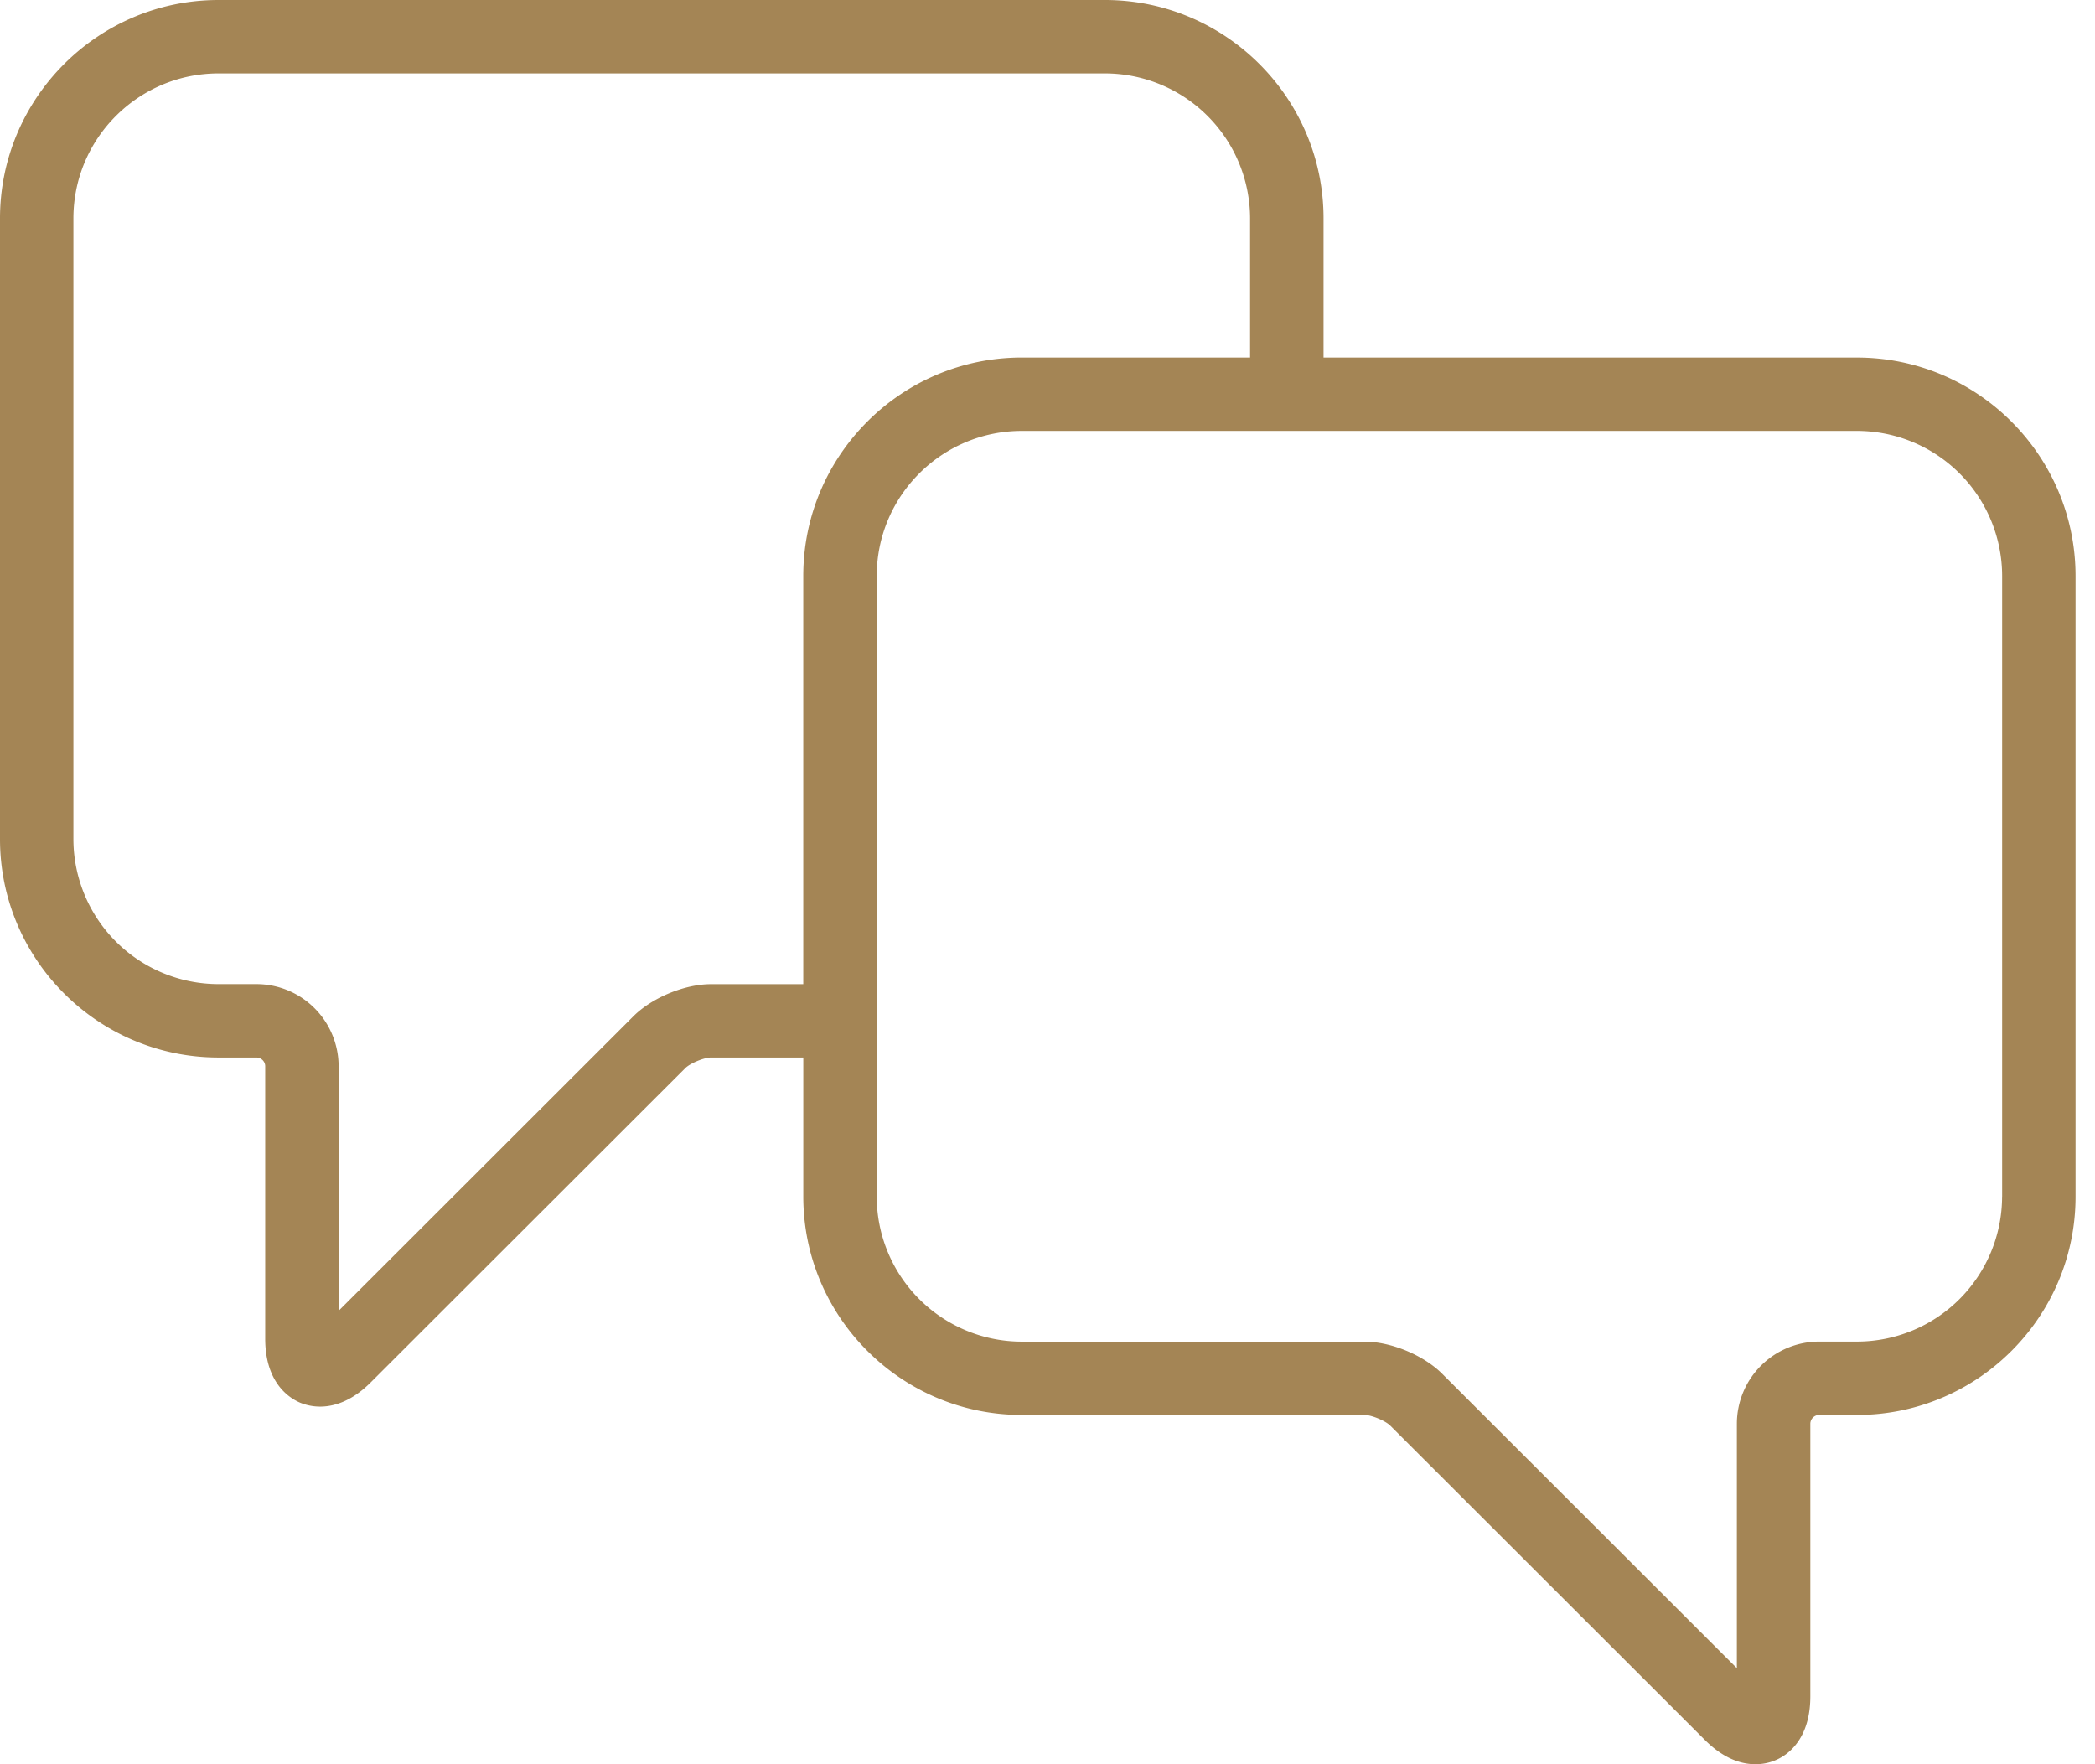
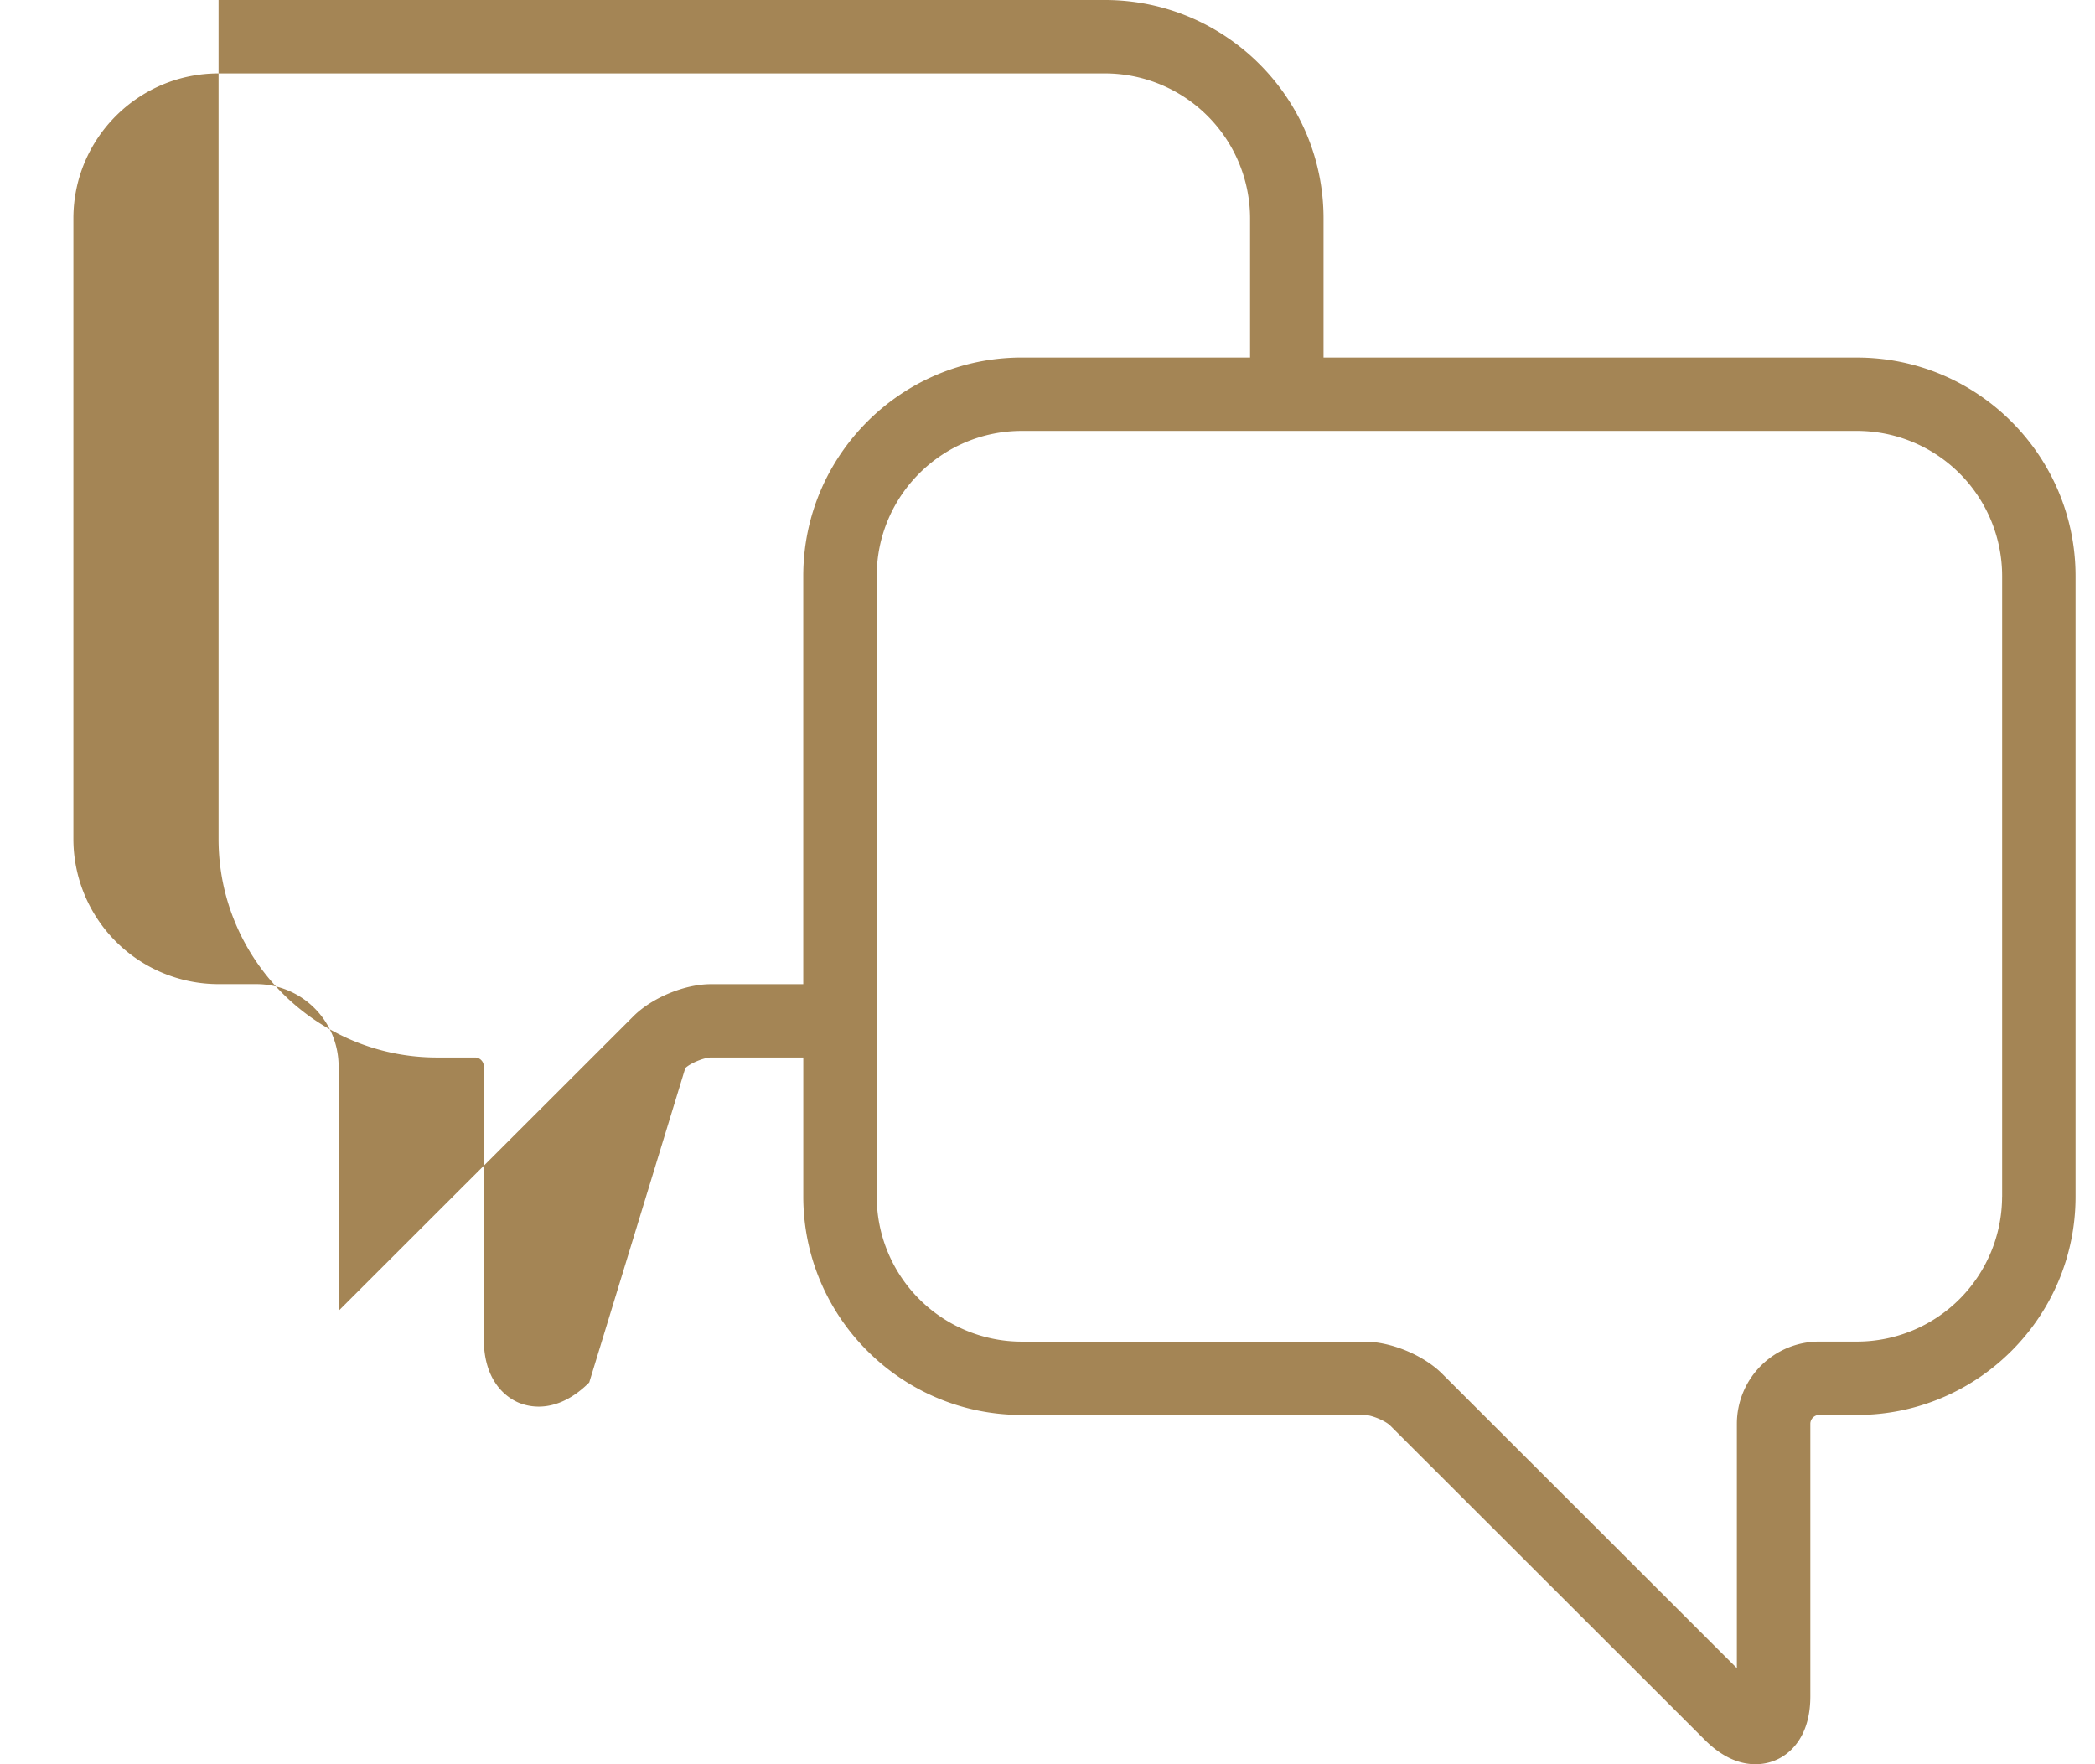
<svg xmlns="http://www.w3.org/2000/svg" width="76" height="64" viewBox="0 0 76 64">
-   <path d="M67.364 12.97h-19.35V7.923c0-4.368-3.558-7.923-7.93-7.923H7.929C3.558 0 0 3.556 0 7.923V30.44c0 4.368 3.557 7.922 7.928 7.922h1.376c.171 0 .317.144.317.317v9.885c0 1.62.894 2.167 1.279 2.326.15.06.399.137.713.137.488 0 1.138-.182 1.834-.877L24.86 38.748c.176-.177.683-.386.934-.386h3.347v5.048c0 4.367 3.557 7.92 7.928 7.92h12.432c.25 0 .757.21.934.387l11.411 11.401c.585.584 1.202.882 1.835.882.673 0 1.264-.341 1.621-.935.246-.41.371-.924.371-1.53v-9.886c0-.173.146-.319.32-.319h1.373c4.372 0 7.928-3.552 7.928-7.92V20.893c-.002-4.368-3.558-7.922-7.93-7.922zM29.14 20.892v14.81h-3.346c-.96 0-2.145.492-2.819 1.167L12.284 47.552V38.68A2.983 2.983 0 0 0 9.303 35.7H7.927a5.267 5.267 0 0 1-5.264-5.26V7.923c0-2.902 2.36-5.26 5.264-5.26h32.157a5.268 5.268 0 0 1 5.265 5.26v5.047h-8.282c-4.37 0-7.927 3.554-7.927 7.922zM72.629 43.41a5.267 5.267 0 0 1-5.265 5.258H65.99a2.985 2.985 0 0 0-2.982 2.979v8.87L52.32 49.838c-.677-.678-1.862-1.168-2.82-1.168H37.07a5.266 5.266 0 0 1-5.265-5.258v-22.52c0-2.9 2.36-5.26 5.264-5.26h30.297a5.268 5.268 0 0 1 5.265 5.26V43.41h-.001z" fill="#A48555" fill-rule="nonzero" />
+   <path d="M67.364 12.97h-19.35V7.923c0-4.368-3.558-7.923-7.93-7.923H7.929V30.44c0 4.368 3.557 7.922 7.928 7.922h1.376c.171 0 .317.144.317.317v9.885c0 1.62.894 2.167 1.279 2.326.15.06.399.137.713.137.488 0 1.138-.182 1.834-.877L24.86 38.748c.176-.177.683-.386.934-.386h3.347v5.048c0 4.367 3.557 7.92 7.928 7.92h12.432c.25 0 .757.21.934.387l11.411 11.401c.585.584 1.202.882 1.835.882.673 0 1.264-.341 1.621-.935.246-.41.371-.924.371-1.53v-9.886c0-.173.146-.319.32-.319h1.373c4.372 0 7.928-3.552 7.928-7.92V20.893c-.002-4.368-3.558-7.922-7.93-7.922zM29.14 20.892v14.81h-3.346c-.96 0-2.145.492-2.819 1.167L12.284 47.552V38.68A2.983 2.983 0 0 0 9.303 35.7H7.927a5.267 5.267 0 0 1-5.264-5.26V7.923c0-2.902 2.36-5.26 5.264-5.26h32.157a5.268 5.268 0 0 1 5.265 5.26v5.047h-8.282c-4.37 0-7.927 3.554-7.927 7.922zM72.629 43.41a5.267 5.267 0 0 1-5.265 5.258H65.99a2.985 2.985 0 0 0-2.982 2.979v8.87L52.32 49.838c-.677-.678-1.862-1.168-2.82-1.168H37.07a5.266 5.266 0 0 1-5.265-5.258v-22.52c0-2.9 2.36-5.26 5.264-5.26h30.297a5.268 5.268 0 0 1 5.265 5.26V43.41h-.001z" fill="#A48555" fill-rule="nonzero" />
</svg>